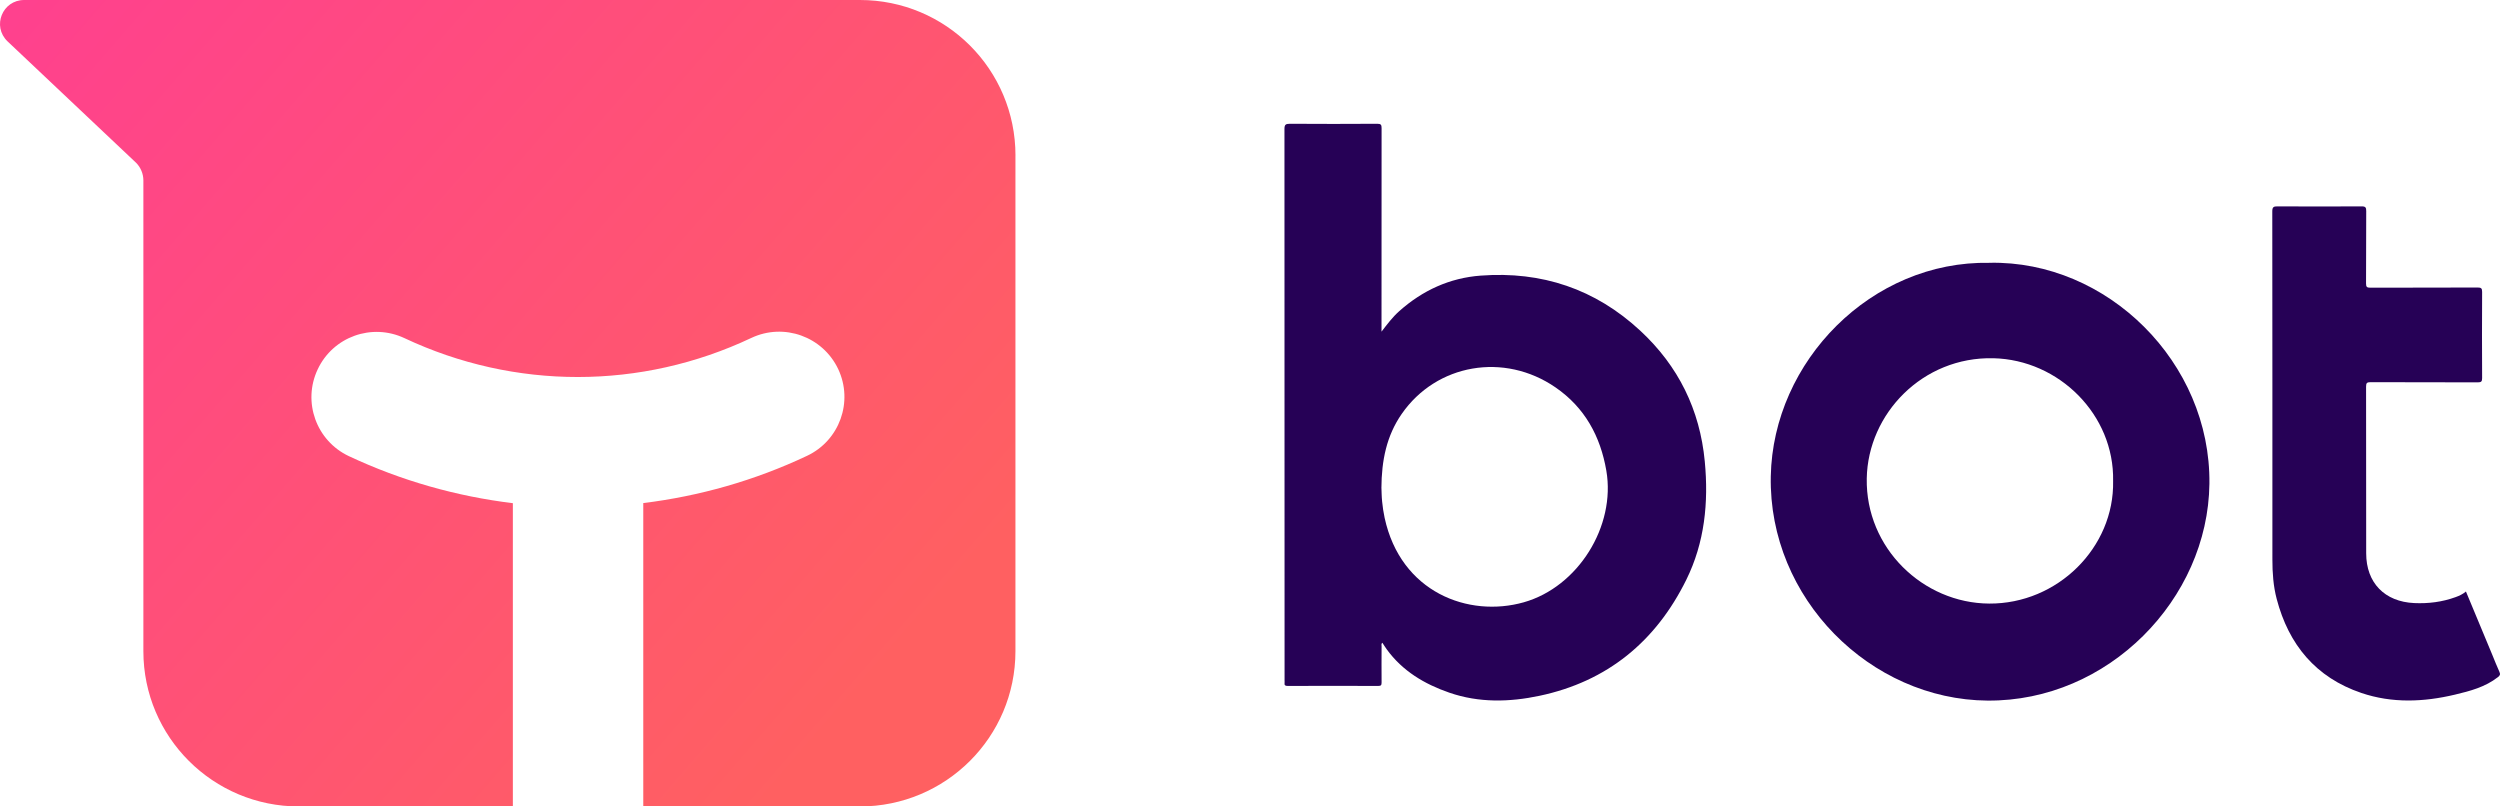
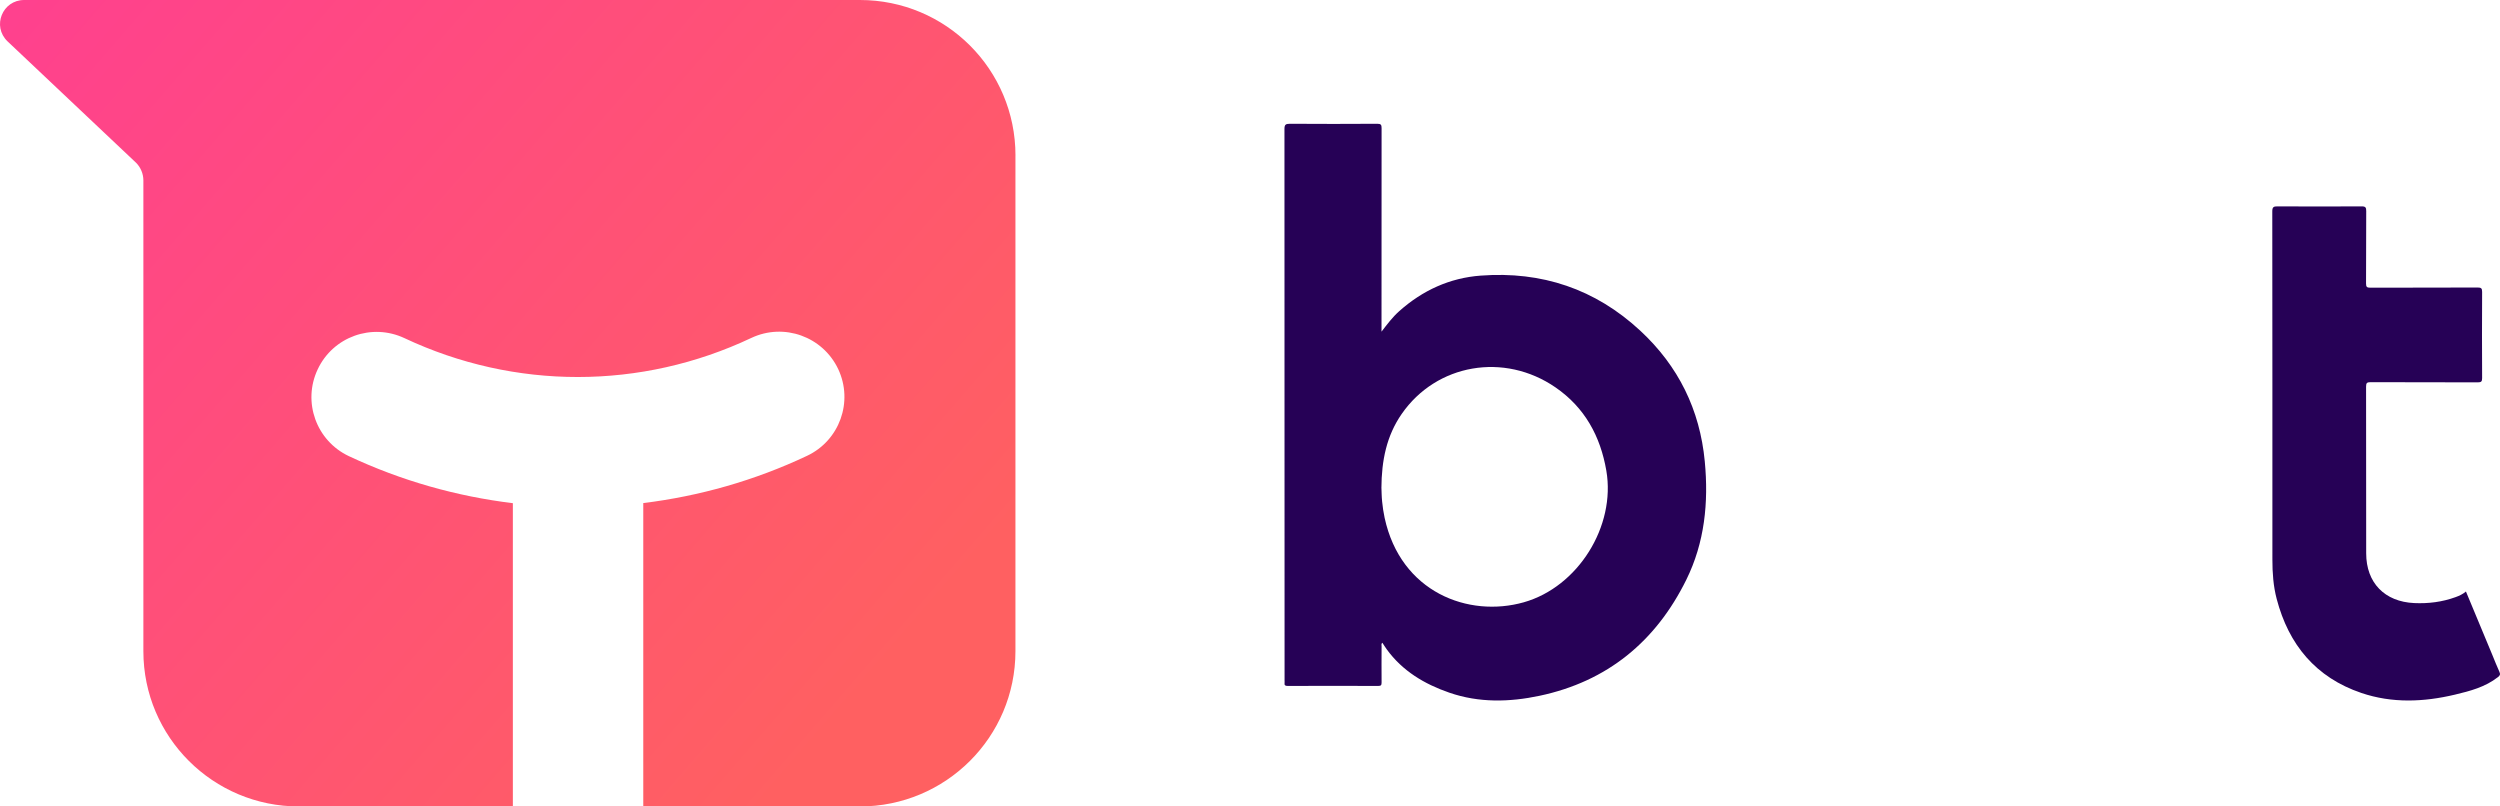
<svg xmlns="http://www.w3.org/2000/svg" id="Calque_2" data-name="Calque 2" viewBox="0 0 697.8 225.09">
  <defs>
    <style>      .cls-1 {        fill: #260156;      }      .cls-2 {        fill: url(#Dégradé_sans_nom_8);      }    </style>
    <linearGradient id="Dégradé_sans_nom_8" data-name="Dégradé sans nom 8" x1="12.05" y1="-16.9" x2="247.57" y2="186.77" gradientUnits="userSpaceOnUse">
      <stop offset="0" stop-color="#ff408f" />
      <stop offset="1" stop-color="#ff6061" />
    </linearGradient>
  </defs>
  <g id="Layer_1" data-name="Layer 1">
    <g>
      <path class="cls-2" d="M283.43,43.43V181.76c0,23.97-19.46,43.34-43.43,43.34h-60.45v-84.68c15.65-1.93,31.07-6.27,45.71-13.19,9.09-4.28,12.98-15.12,8.7-24.21-4.31-9.09-15.15-12.98-24.24-8.7-30.74,14.53-66.06,14.55-96.83,.06-9.12-4.28-19.93-.39-24.21,8.7-4.31,9.12-.39,19.96,8.7,24.24,14.67,6.89,30.12,11.23,45.77,13.13v84.65h-59.7c-23.97,0-43.43-19.37-43.43-43.34V50.35c0-1.84-.77-3.65-2.02-4.9L2.11,11.55C-2.31,7.31,.69,0,6.75,0H240.01c23.97,0,43.43,19.34,43.43,43.43Z" />
      <g>
-         <path class="cls-1" d="M385.61,92.57c1.59-2.08,3.09-4.07,4.98-5.75,6.49-5.77,14.06-9.25,22.72-9.89,17.01-1.27,31.95,3.71,44.52,15.37,10.64,9.87,16.64,22.05,18.01,36.5,1.09,11.45-.03,22.64-5.16,33.03-8.49,17.2-22.02,28.37-40.97,32.38-8.4,1.78-16.89,1.99-25.17-.87-6.94-2.4-13.08-6.04-17.49-12.12-.42-.58-.79-1.18-1.21-1.82-.37,.3-.21,.68-.21,1-.01,3.37-.03,6.74,0,10.1,0,.71-.14,.96-.92,.96-8.43-.03-16.85-.03-25.28,0-.67,0-.98-.16-.88-.86,.03-.2,0-.4,0-.6,0-51.32,0-102.64-.03-153.96,0-1.22,.3-1.49,1.5-1.49,8.15,.06,16.29,.05,24.44,0,.97,0,1.17,.28,1.17,1.2-.03,18.48-.02,36.97-.02,55.45v1.37Zm-.02,43.7c.04,.85,.04,2.3,.19,3.73,.15,1.51,.37,3.02,.69,4.51,4.49,20.84,23.44,27.97,38.86,23.6,15.13-4.29,25.7-21.22,23.03-36.74-1.65-9.59-6-17.59-14.16-23.22-14.33-9.89-33.26-6.62-42.97,7.41-4.19,6.05-5.61,12.9-5.65,20.71Z" />
-         <path class="cls-1" d="M555.31,73.35c32.83-.68,61.79,27.77,61.38,61.69-.39,32.2-28.24,60.78-61.95,60.51-32.67-.26-61.13-28.5-60.48-62.58,.61-32.19,28.16-60.23,61.06-59.61Zm34.5,60.91c.38-18.47-15.09-33.85-33.43-34.27-19.74-.46-35.01,15.49-35.33,33.54-.35,19.47,15.73,34.83,34.17,34.94,19.09,.12,34.97-15.66,34.59-34.21Z" />
+         <path class="cls-1" d="M385.61,92.57c1.59-2.08,3.09-4.07,4.98-5.75,6.49-5.77,14.06-9.25,22.72-9.89,17.01-1.27,31.95,3.71,44.52,15.37,10.64,9.87,16.64,22.05,18.01,36.5,1.09,11.45-.03,22.64-5.16,33.03-8.49,17.2-22.02,28.37-40.97,32.38-8.4,1.78-16.89,1.99-25.17-.87-6.94-2.4-13.08-6.04-17.49-12.12-.42-.58-.79-1.18-1.21-1.82-.37,.3-.21,.68-.21,1-.01,3.37-.03,6.74,0,10.1,0,.71-.14,.96-.92,.96-8.43-.03-16.85-.03-25.28,0-.67,0-.98-.16-.88-.86,.03-.2,0-.4,0-.6,0-51.32,0-102.64-.03-153.96,0-1.22,.3-1.49,1.5-1.49,8.15,.06,16.29,.05,24.44,0,.97,0,1.17,.28,1.17,1.2-.03,18.48-.02,36.97-.02,55.45v1.37Zm-.02,43.7c.04,.85,.04,2.3,.19,3.73,.15,1.51,.37,3.02,.69,4.51,4.49,20.84,23.44,27.97,38.86,23.6,15.13-4.29,25.7-21.22,23.03-36.74-1.65-9.59-6-17.59-14.16-23.22-14.33-9.89-33.26-6.62-42.97,7.41-4.19,6.05-5.61,12.9-5.65,20.71" />
        <path class="cls-1" d="M688.3,165.12c2.47,5.95,4.91,11.8,7.35,17.66,.66,1.59,1.27,3.19,1.99,4.75,.32,.7,.14,1.03-.41,1.46-3.54,2.78-7.79,3.89-12.02,4.9-8.72,2.07-17.52,2.44-26.1-.47-12.72-4.31-20.3-13.47-23.65-26.28-.94-3.58-1.19-7.26-1.19-10.96,0-32.39,.01-64.78-.03-97.17,0-1.2,.34-1.42,1.46-1.41,7.82,.05,15.65,.05,23.47,0,1.1,0,1.3,.31,1.29,1.33-.05,6.73,0,13.47-.05,20.2,0,.95,.24,1.17,1.18,1.17,9.99-.04,19.98,0,29.97-.05,.99,0,1.25,.22,1.25,1.23-.05,8.02-.04,16.03,0,24.05,0,.94-.23,1.19-1.18,1.19-9.99-.04-19.98,0-29.97-.05-1.01,0-1.24,.25-1.24,1.24,.03,15.51,.02,31.03,.03,46.54,0,8.21,5.14,13.5,13.4,13.88,3.97,.18,7.83-.3,11.58-1.67,1.02-.37,1.98-.81,2.88-1.57Z" />
      </g>
    </g>
  </g>
</svg>